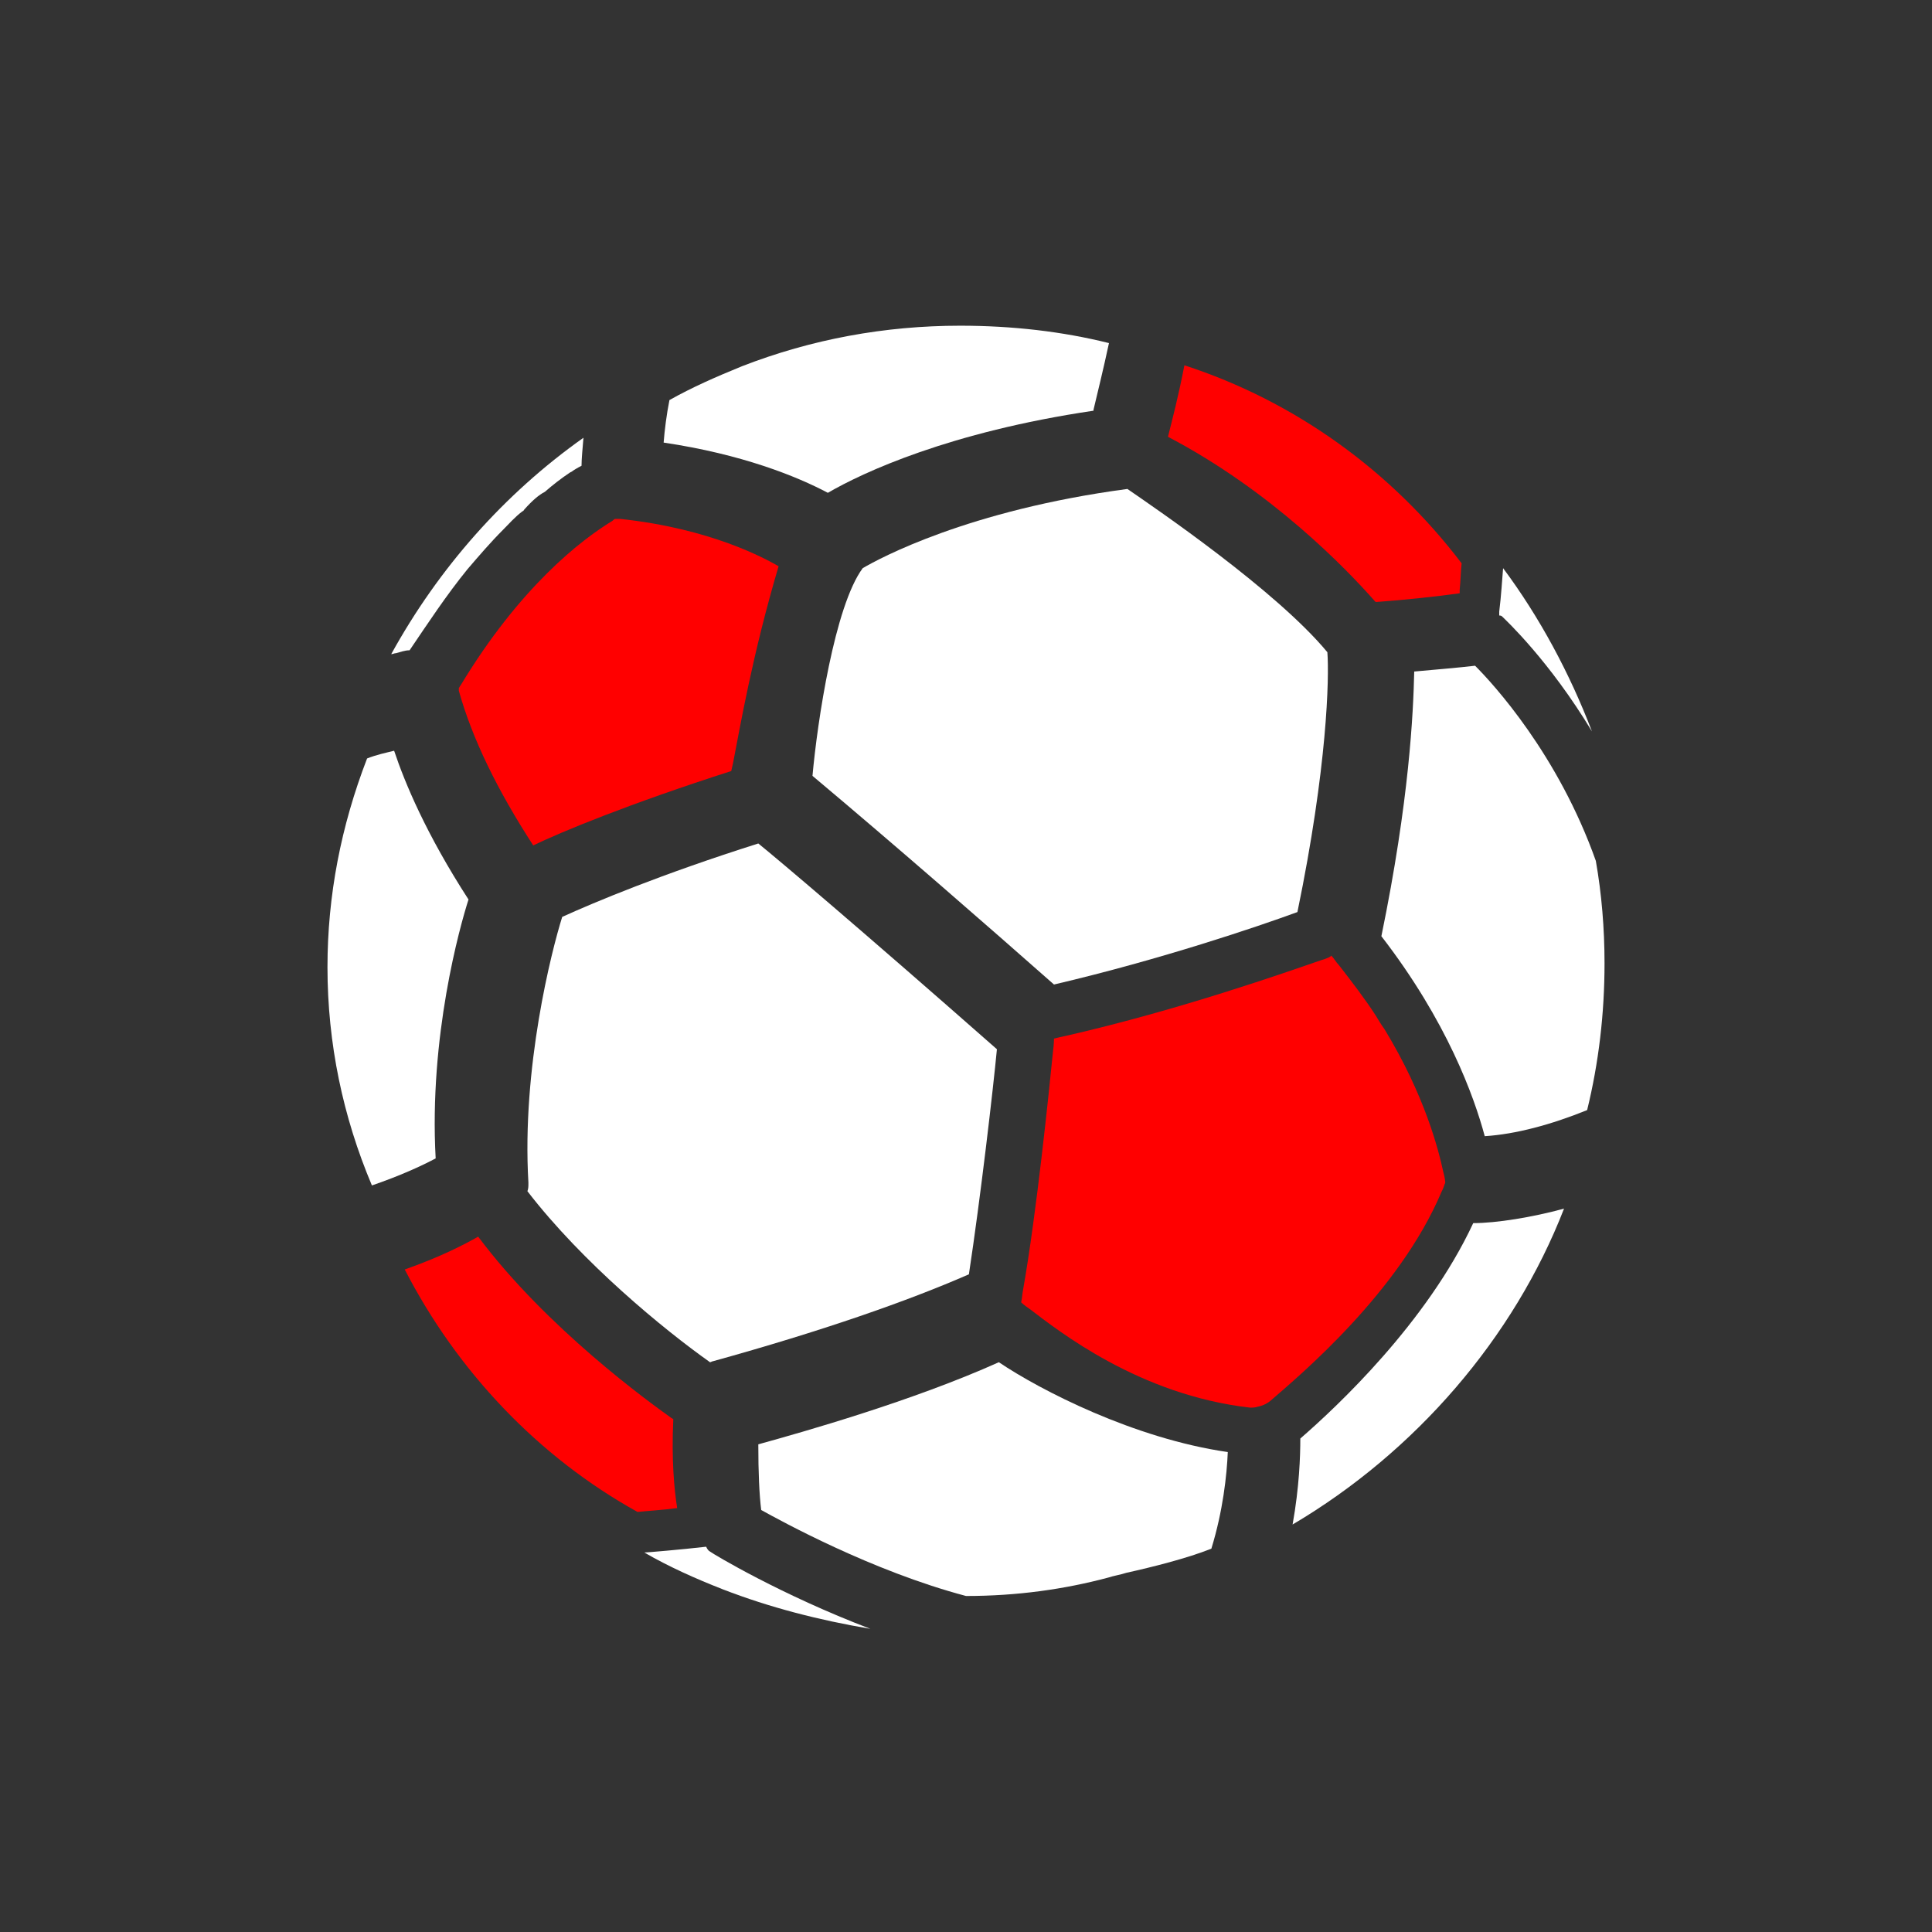
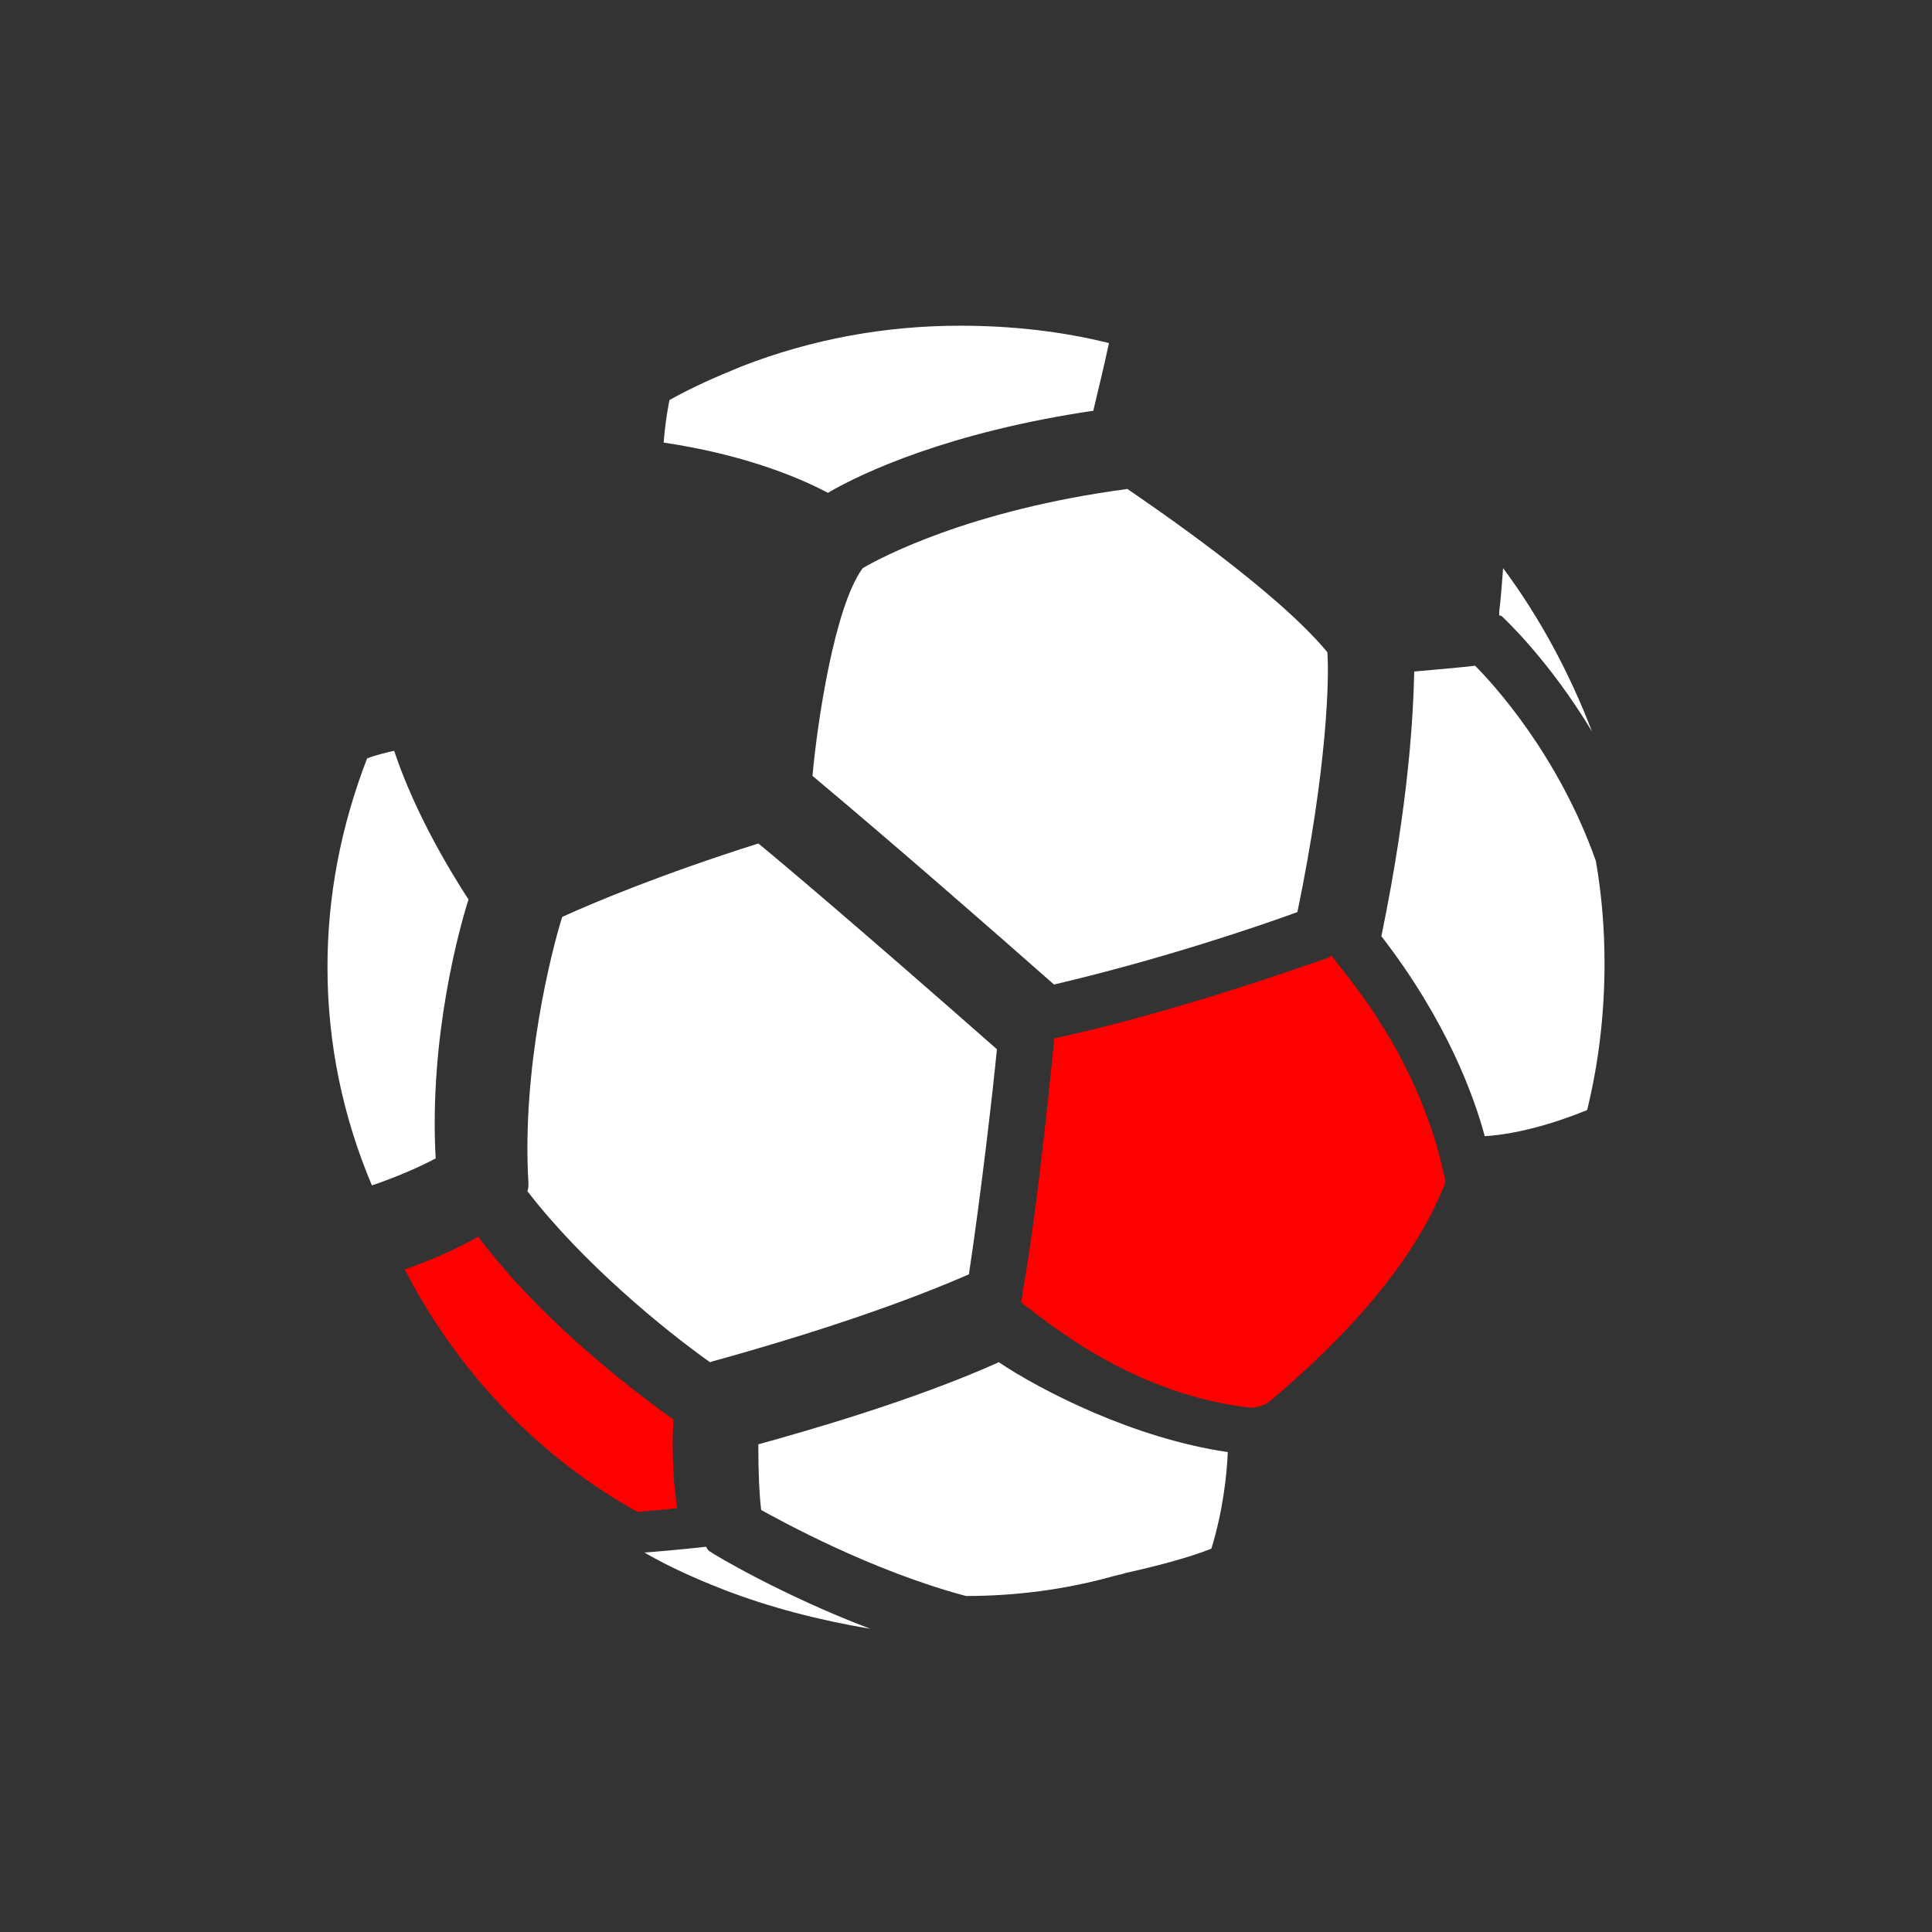
<svg xmlns="http://www.w3.org/2000/svg" width="24" height="24" viewBox="0 0 24 24" fill="none">
  <rect x="0" y="0" width="24" height="24" fill="#333333" stroke="none" />
  <g clip-path="url(#clip0_11485_342928)">
-     <path d="M19.429 15.014C18.805 16.622 17.581 18.038 16.057 18.938C16.141 18.47 16.153 18.086 16.153 17.87C16.609 17.474 17.725 16.43 18.301 15.194C18.589 15.194 19.033 15.122 19.429 15.014Z" fill="white" />
    <path d="M19.932 11.966C19.932 12.59 19.86 13.202 19.716 13.79C19.272 13.97 18.828 14.09 18.444 14.114C18.312 13.622 17.976 12.686 17.16 11.63C17.508 9.938 17.556 8.858 17.568 8.342C17.832 8.318 18.12 8.294 18.324 8.27C18.552 8.498 19.356 9.374 19.824 10.694C19.896 11.102 19.932 11.534 19.932 11.966Z" fill="white" />
    <path d="M18.636 7.598C18.636 7.61 18.636 7.634 18.636 7.646C18.648 7.646 18.66 7.646 18.672 7.658L18.636 7.598Z" fill="#606060" />
    <path d="M15.252 18.038C15.24 18.326 15.192 18.77 15.048 19.238C14.748 19.358 14.316 19.466 13.992 19.538C13.92 19.562 13.836 19.574 13.764 19.598C13.224 19.742 12.636 19.826 12 19.826C10.824 19.514 9.696 18.89 9.456 18.758C9.432 18.566 9.42 18.29 9.42 17.942C9.984 17.786 11.34 17.402 12.408 16.922C12.924 17.27 14.088 17.87 15.252 18.038Z" fill="white" />
    <path d="M12.384 13.034C12.336 13.538 12.18 14.882 12.036 15.83C11.268 16.166 10.2 16.538 8.856 16.91C8.844 16.91 8.832 16.922 8.82 16.922C8.244 16.514 7.236 15.686 6.552 14.798C6.564 14.762 6.564 14.738 6.564 14.702V14.69C6.48 13.262 6.852 11.81 6.984 11.39C7.38 11.21 8.208 10.862 9.42 10.478C9.672 10.682 10.68 11.534 12.384 13.034Z" fill="white" />
    <path d="M13.776 4.262C13.704 4.598 13.632 4.886 13.584 5.09V5.102C11.796 5.366 10.716 5.87 10.284 6.122C9.9 5.918 9.216 5.642 8.244 5.498C8.256 5.342 8.28 5.15 8.316 4.97C8.592 4.814 8.892 4.682 9.216 4.55C10.08 4.214 10.992 4.046 11.928 4.046C12.576 4.046 13.2 4.118 13.776 4.262Z" fill="white" />
    <path d="M5.412 14.39C5.232 14.486 4.968 14.606 4.62 14.726C4.26 13.874 4.068 12.962 4.068 12.014C4.068 11.126 4.236 10.262 4.56 9.422C4.68 9.374 4.8 9.35 4.896 9.326C5.028 9.722 5.292 10.358 5.82 11.174C5.712 11.51 5.328 12.878 5.412 14.39Z" fill="white" />
-     <path d="M7.248 5.438C7.236 5.582 7.224 5.702 7.224 5.786C7.176 5.81 7.116 5.846 7.104 5.858L7.08 5.87C6.972 5.942 6.864 6.026 6.768 6.11C6.696 6.146 6.612 6.218 6.516 6.326C6.504 6.338 6.504 6.35 6.492 6.35C6.396 6.422 6.324 6.506 6.252 6.578C6.096 6.734 5.952 6.902 5.808 7.07C5.544 7.394 5.316 7.742 5.088 8.078C5.028 8.078 4.968 8.102 4.92 8.114C4.896 8.114 4.884 8.126 4.86 8.126C5.448 7.058 6.264 6.134 7.248 5.438Z" fill="white" />
    <path d="M8.82 19.274C8.796 19.262 8.784 19.238 8.772 19.214C8.46 19.25 8.028 19.286 8.004 19.286C8.316 19.466 8.64 19.61 8.976 19.742C9.564 19.97 10.176 20.126 10.812 20.234C9.708 19.814 8.868 19.31 8.82 19.274Z" fill="white" />
    <path d="M19.776 9.086C19.248 8.21 18.708 7.706 18.672 7.67L18.66 7.658C18.648 7.646 18.636 7.646 18.624 7.646C18.624 7.634 18.624 7.61 18.624 7.598C18.648 7.406 18.66 7.202 18.672 7.058C19.128 7.67 19.5 8.366 19.776 9.086Z" fill="white" />
    <path d="M16.117 11.33C15.625 11.51 14.425 11.918 13.093 12.23C12.277 11.51 11.137 10.514 10.093 9.638C10.153 8.966 10.369 7.526 10.717 7.058C10.921 6.938 12.025 6.338 14.005 6.074C14.353 6.314 15.853 7.334 16.489 8.102C16.513 8.414 16.489 9.53 16.117 11.33Z" fill="white" />
-     <path d="M18.157 6.998C18.145 7.094 18.145 7.214 18.133 7.322V7.37C17.881 7.406 17.437 7.454 17.101 7.478H17.089L17.077 7.466C16.729 7.07 15.793 6.098 14.509 5.426L14.521 5.378C14.569 5.186 14.641 4.91 14.713 4.538C16.081 4.982 17.281 5.846 18.157 6.998Z" fill="#FF0000" />
-     <path d="M9.672 7.034C9.348 8.126 9.192 9.038 9.108 9.47L9.084 9.578C7.812 9.986 6.972 10.334 6.624 10.502C6.18 9.818 5.868 9.182 5.7 8.582C5.7 8.57 5.7 8.558 5.7 8.546C5.712 8.534 5.712 8.522 5.724 8.51C6.456 7.298 7.212 6.71 7.608 6.47C7.62 6.458 7.632 6.446 7.644 6.446C7.668 6.446 7.68 6.446 7.704 6.446C8.832 6.566 9.504 6.938 9.672 7.034Z" fill="#FF0000" />
    <path d="M17.953 14.69C17.953 14.702 17.941 14.714 17.941 14.726C17.929 14.762 17.917 14.786 17.905 14.81C17.377 16.058 16.141 17.09 15.781 17.402C15.709 17.462 15.625 17.474 15.625 17.474C15.589 17.486 15.565 17.486 15.529 17.486C14.149 17.33 13.141 16.526 12.793 16.262C12.721 16.214 12.685 16.178 12.685 16.178C12.697 16.13 12.697 16.082 12.709 16.022C12.877 15.074 13.033 13.538 13.081 13.058C13.093 12.974 13.093 12.902 13.093 12.902C13.141 12.89 13.189 12.878 13.249 12.866C14.665 12.542 15.985 12.074 16.405 11.93C16.489 11.906 16.537 11.882 16.537 11.87C16.573 11.906 16.597 11.954 16.633 11.99C16.801 12.206 16.957 12.41 17.089 12.614C17.125 12.674 17.161 12.734 17.197 12.782C17.701 13.61 17.869 14.282 17.929 14.558C17.953 14.642 17.953 14.69 17.953 14.69Z" fill="#FF0000" />
    <path d="M8.412 18.734C8.232 18.758 8.028 18.77 7.92 18.782C6.684 18.098 5.676 17.03 5.028 15.77C5.472 15.614 5.772 15.458 5.94 15.362C6.792 16.502 8.076 17.426 8.328 17.606C8.34 17.618 8.352 17.618 8.364 17.63C8.34 18.134 8.376 18.506 8.412 18.734Z" fill="#FF0000" />
  </g>
  <defs>
    <clipPath id="clip0_11485_342928">
      <rect width="24" height="24" fill="white" />
    </clipPath>
  </defs>
</svg>